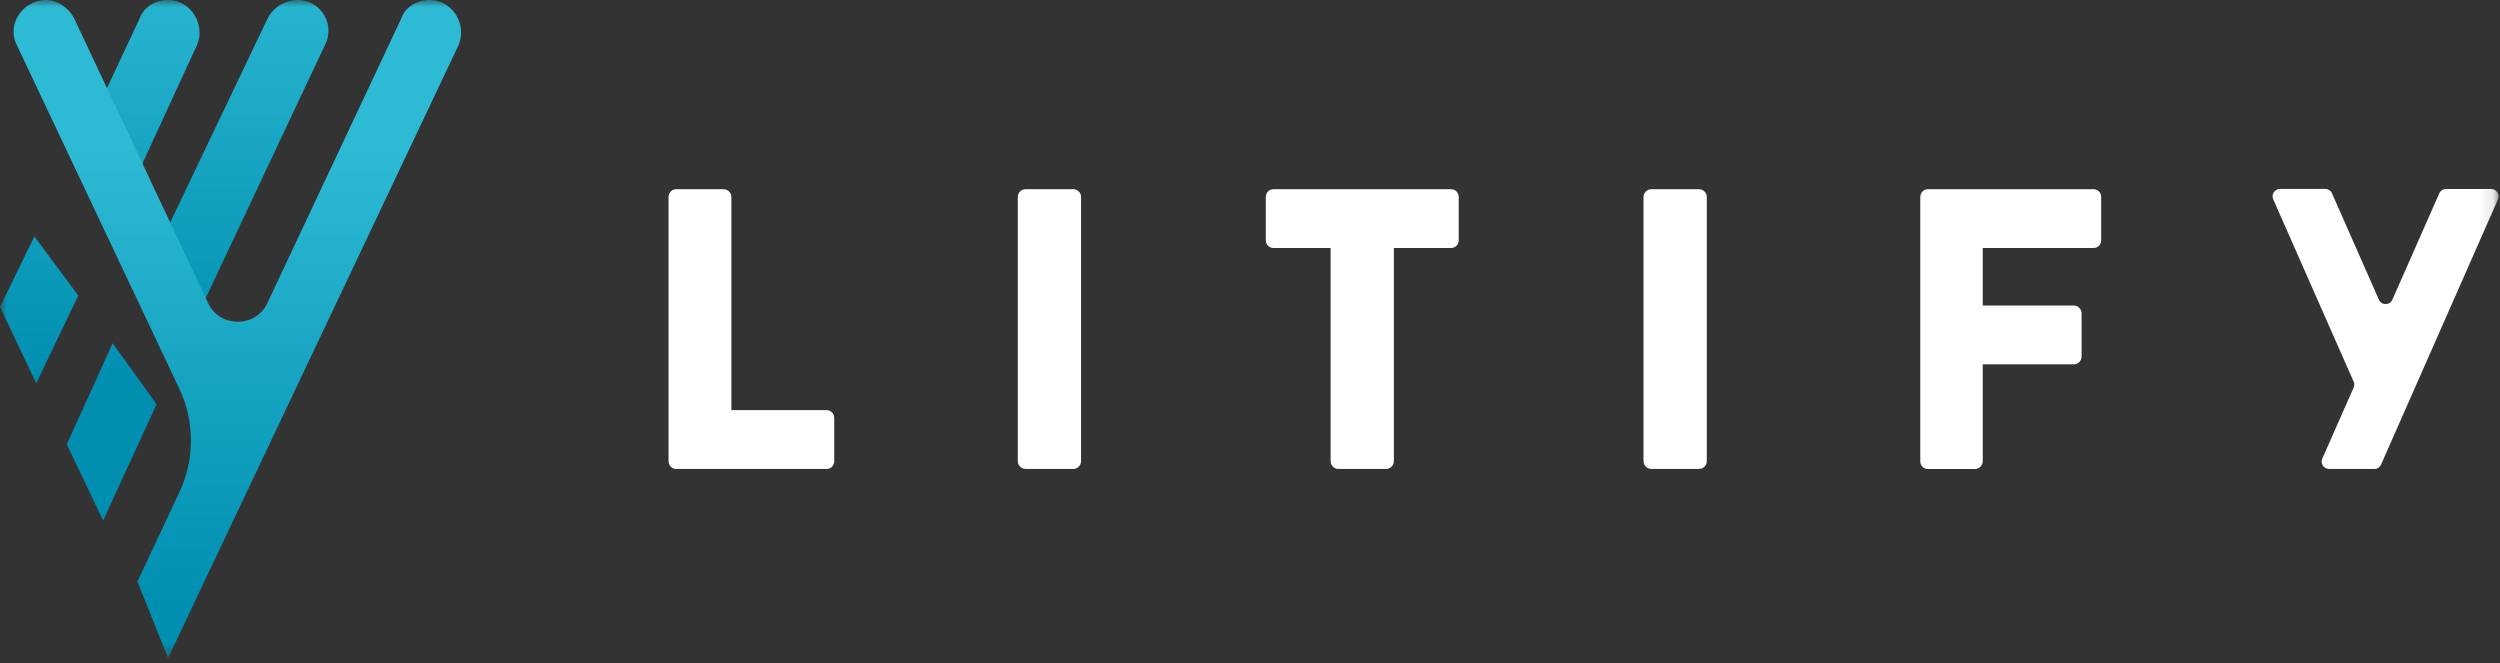
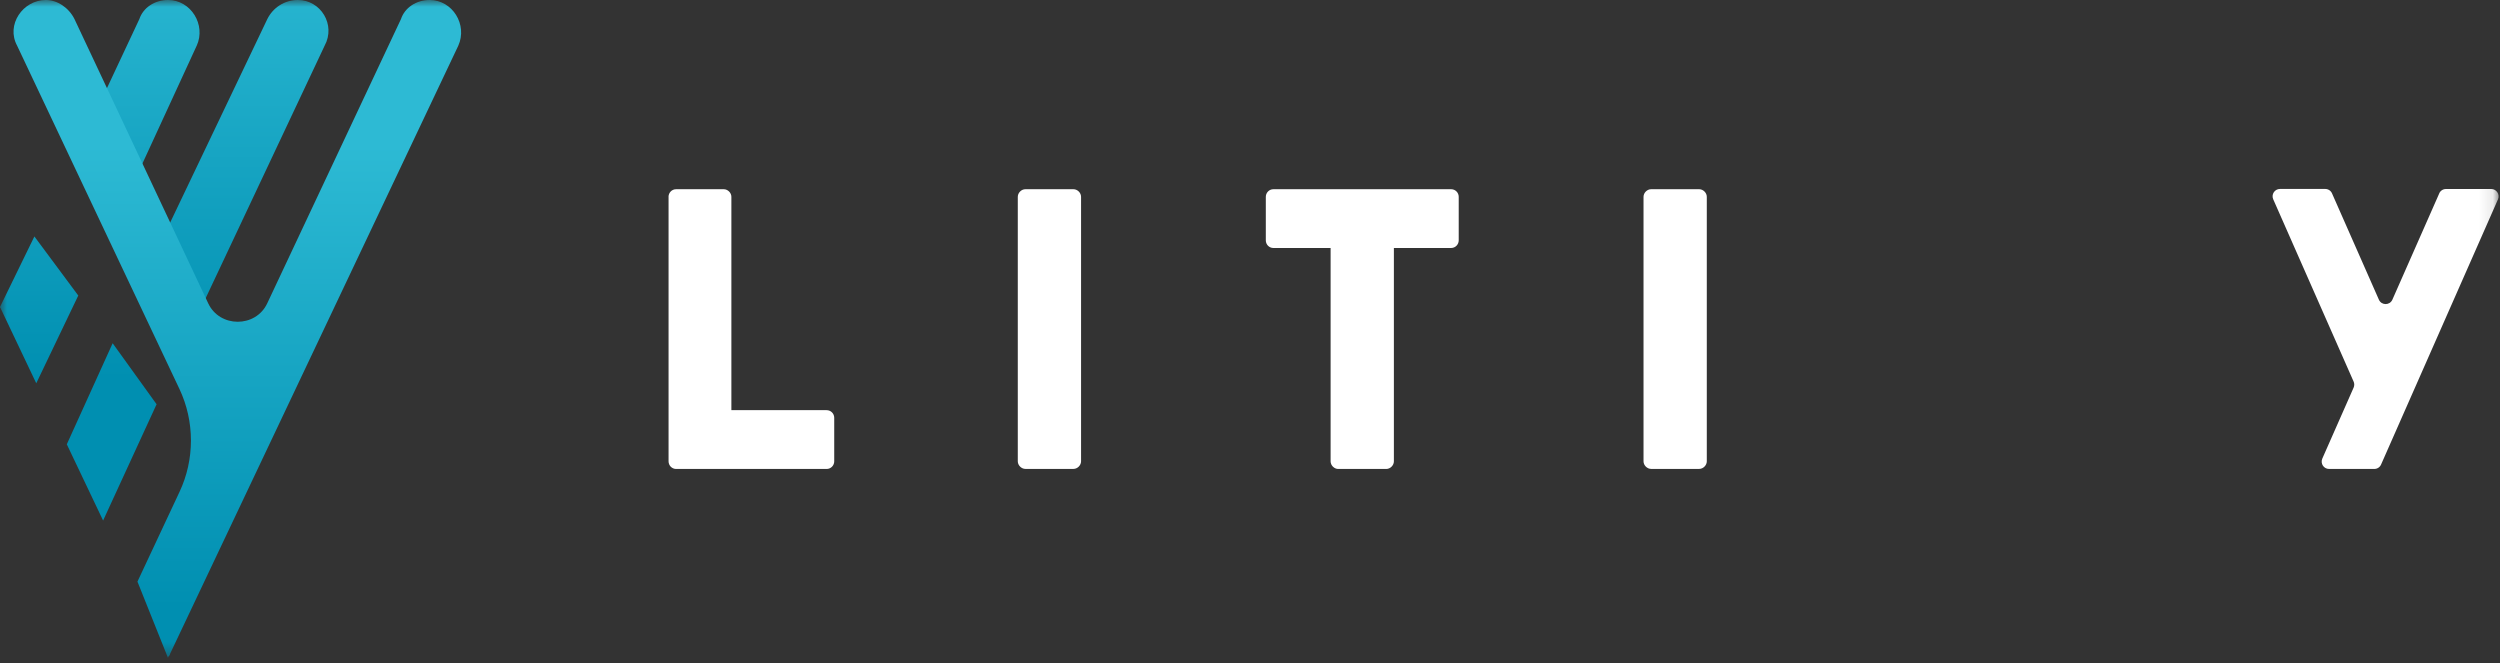
<svg xmlns="http://www.w3.org/2000/svg" width="181" height="48" viewBox="0 0 181 48" fill="none">
  <rect x="0" y="0" width="181" height="48" fill="#333333" stroke="none" />
  <g clip-path="url(#clip0_1_582)">
    <mask id="mask0_1_582" style="mask-type:luminance" maskUnits="userSpaceOnUse" x="0" y="0" width="181" height="48">
      <path d="M180.902 0H0V47.629H180.902V0Z" fill="white" />
    </mask>
    <g mask="url(#mask0_1_582)">
-       <path d="M0 22.226L2.625 27.75L5.667 21.397L2.49 17.119L0 22.226Z" fill="url(#paint0_linear_1_582)" />
+       <path d="M0 22.226L2.625 27.75L5.667 21.397L2.49 17.119Z" fill="url(#paint0_linear_1_582)" />
      <path d="M14.24 3.315C14.931 1.796 13.823 0 12.167 0C11.198 0 10.368 0.551 10.09 1.38L5.944 10.215L8.708 15.322L14.24 3.311V3.315Z" fill="url(#paint1_linear_1_582)" />
      <path d="M4.837 32.168L7.465 37.688L11.337 29.269L8.156 24.851L4.837 32.168Z" fill="url(#paint2_linear_1_582)" />
      <path d="M21.566 0C20.597 0 19.767 0.551 19.354 1.38L10.785 19.328L13.549 24.435L23.5 3.315C24.33 1.796 23.226 0 21.566 0Z" fill="url(#paint3_linear_1_582)" />
      <path d="M12.167 47.629C12.167 47.49 12.306 47.49 12.306 47.351L33.177 3.315C33.868 1.796 32.764 0 31.104 0C30.139 0 29.309 0.551 29.031 1.38L19.354 21.949C18.524 23.745 15.899 23.745 15.069 21.949L5.392 1.38C4.979 0.551 4.149 0 3.319 0C1.66 0 0.413 1.796 1.243 3.315L12.993 28.166C14.101 30.514 14.101 33.274 12.993 35.621L9.951 42.109L12.163 47.633L12.167 47.629Z" fill="url(#paint4_linear_1_582)" />
      <path d="M48.401 14.25C48.401 13.961 48.633 13.699 48.953 13.699H52.4C52.689 13.699 52.952 13.957 52.952 14.25V29.696H59.846C60.166 29.696 60.398 29.955 60.398 30.247V33.401C60.398 33.69 60.166 33.953 59.846 33.953H48.956C48.637 33.953 48.404 33.694 48.404 33.401V14.254L48.401 14.25Z" fill="white" />
      <path d="M73.688 14.25C73.688 13.961 73.947 13.699 74.24 13.699H77.717C78.007 13.699 78.269 13.957 78.269 14.25V33.398C78.269 33.686 78.01 33.949 77.717 33.949H74.24C73.951 33.949 73.688 33.69 73.688 33.398V14.25Z" fill="white" />
      <path d="M96.339 17.955H92.197C91.878 17.955 91.645 17.696 91.645 17.404V14.25C91.645 13.961 91.878 13.699 92.197 13.699H105.059C105.378 13.699 105.611 13.957 105.611 14.25V17.404C105.611 17.692 105.378 17.955 105.059 17.955H100.917V33.401C100.917 33.69 100.658 33.953 100.365 33.953H96.888C96.599 33.953 96.336 33.694 96.336 33.401V17.955H96.339Z" fill="white" />
      <path d="M118.991 14.25C118.991 13.961 119.25 13.699 119.543 13.699H123.02C123.309 13.699 123.572 13.957 123.572 14.25V33.398C123.572 33.686 123.313 33.949 123.02 33.949H119.543C119.253 33.949 118.991 33.69 118.991 33.398V14.25Z" fill="white" />
-       <path d="M139.032 14.25C139.032 13.961 139.265 13.699 139.584 13.699H151.574C151.894 13.699 152.126 13.957 152.126 14.25V17.404C152.126 17.692 151.894 17.955 151.574 17.955H143.55V22.121H150.155C150.444 22.121 150.707 22.38 150.707 22.672V25.826C150.707 26.115 150.448 26.378 150.155 26.378H143.55V33.405C143.55 33.694 143.29 33.956 142.998 33.956H139.58C139.261 33.956 139.028 33.697 139.028 33.405V14.258L139.032 14.25Z" fill="white" />
      <path d="M176.603 13.999L173.208 21.697C173.02 22.121 172.419 22.121 172.232 21.697L168.837 13.999C168.751 13.804 168.559 13.68 168.349 13.68H165.071C164.684 13.68 164.425 14.077 164.582 14.43L170.403 27.63C170.463 27.769 170.463 27.922 170.403 28.061L168.135 33.202C167.981 33.555 168.236 33.952 168.623 33.952H171.901C172.111 33.952 172.303 33.829 172.389 33.634L180.854 14.434C181.008 14.081 180.752 13.684 180.365 13.684H177.087C176.877 13.684 176.685 13.807 176.599 14.002L176.603 13.999Z" fill="white" />
    </g>
  </g>
  <defs>
    <linearGradient id="paint0_linear_1_582" x1="3.016" y1="27.42" x2="3.016" y2="-4.675" gradientUnits="userSpaceOnUse">
      <stop stop-color="#008FB1" />
      <stop offset="1" stop-color="#2DBAD4" />
    </linearGradient>
    <linearGradient id="paint1_linear_1_582" x1="10.374" y1="27.42" x2="10.374" y2="-4.675" gradientUnits="userSpaceOnUse">
      <stop stop-color="#008FB1" />
      <stop offset="1" stop-color="#2DBAD4" />
    </linearGradient>
    <linearGradient id="paint2_linear_1_582" x1="8.272" y1="27.42" x2="8.272" y2="-4.675" gradientUnits="userSpaceOnUse">
      <stop stop-color="#008FB1" />
      <stop offset="1" stop-color="#2DBAD4" />
    </linearGradient>
    <linearGradient id="paint3_linear_1_582" x1="17.475" y1="27.42" x2="17.475" y2="-4.675" gradientUnits="userSpaceOnUse">
      <stop stop-color="#008FB1" />
      <stop offset="1" stop-color="#2DBAD4" />
    </linearGradient>
    <linearGradient id="paint4_linear_1_582" x1="17.358" y1="43.981" x2="17.358" y2="10.486" gradientUnits="userSpaceOnUse">
      <stop stop-color="#008FB1" />
      <stop offset="1" stop-color="#2DBAD4" />
    </linearGradient>
    <clipPath id="clip0_1_582">
      <rect width="181" height="48" fill="white" />
    </clipPath>
  </defs>
</svg>